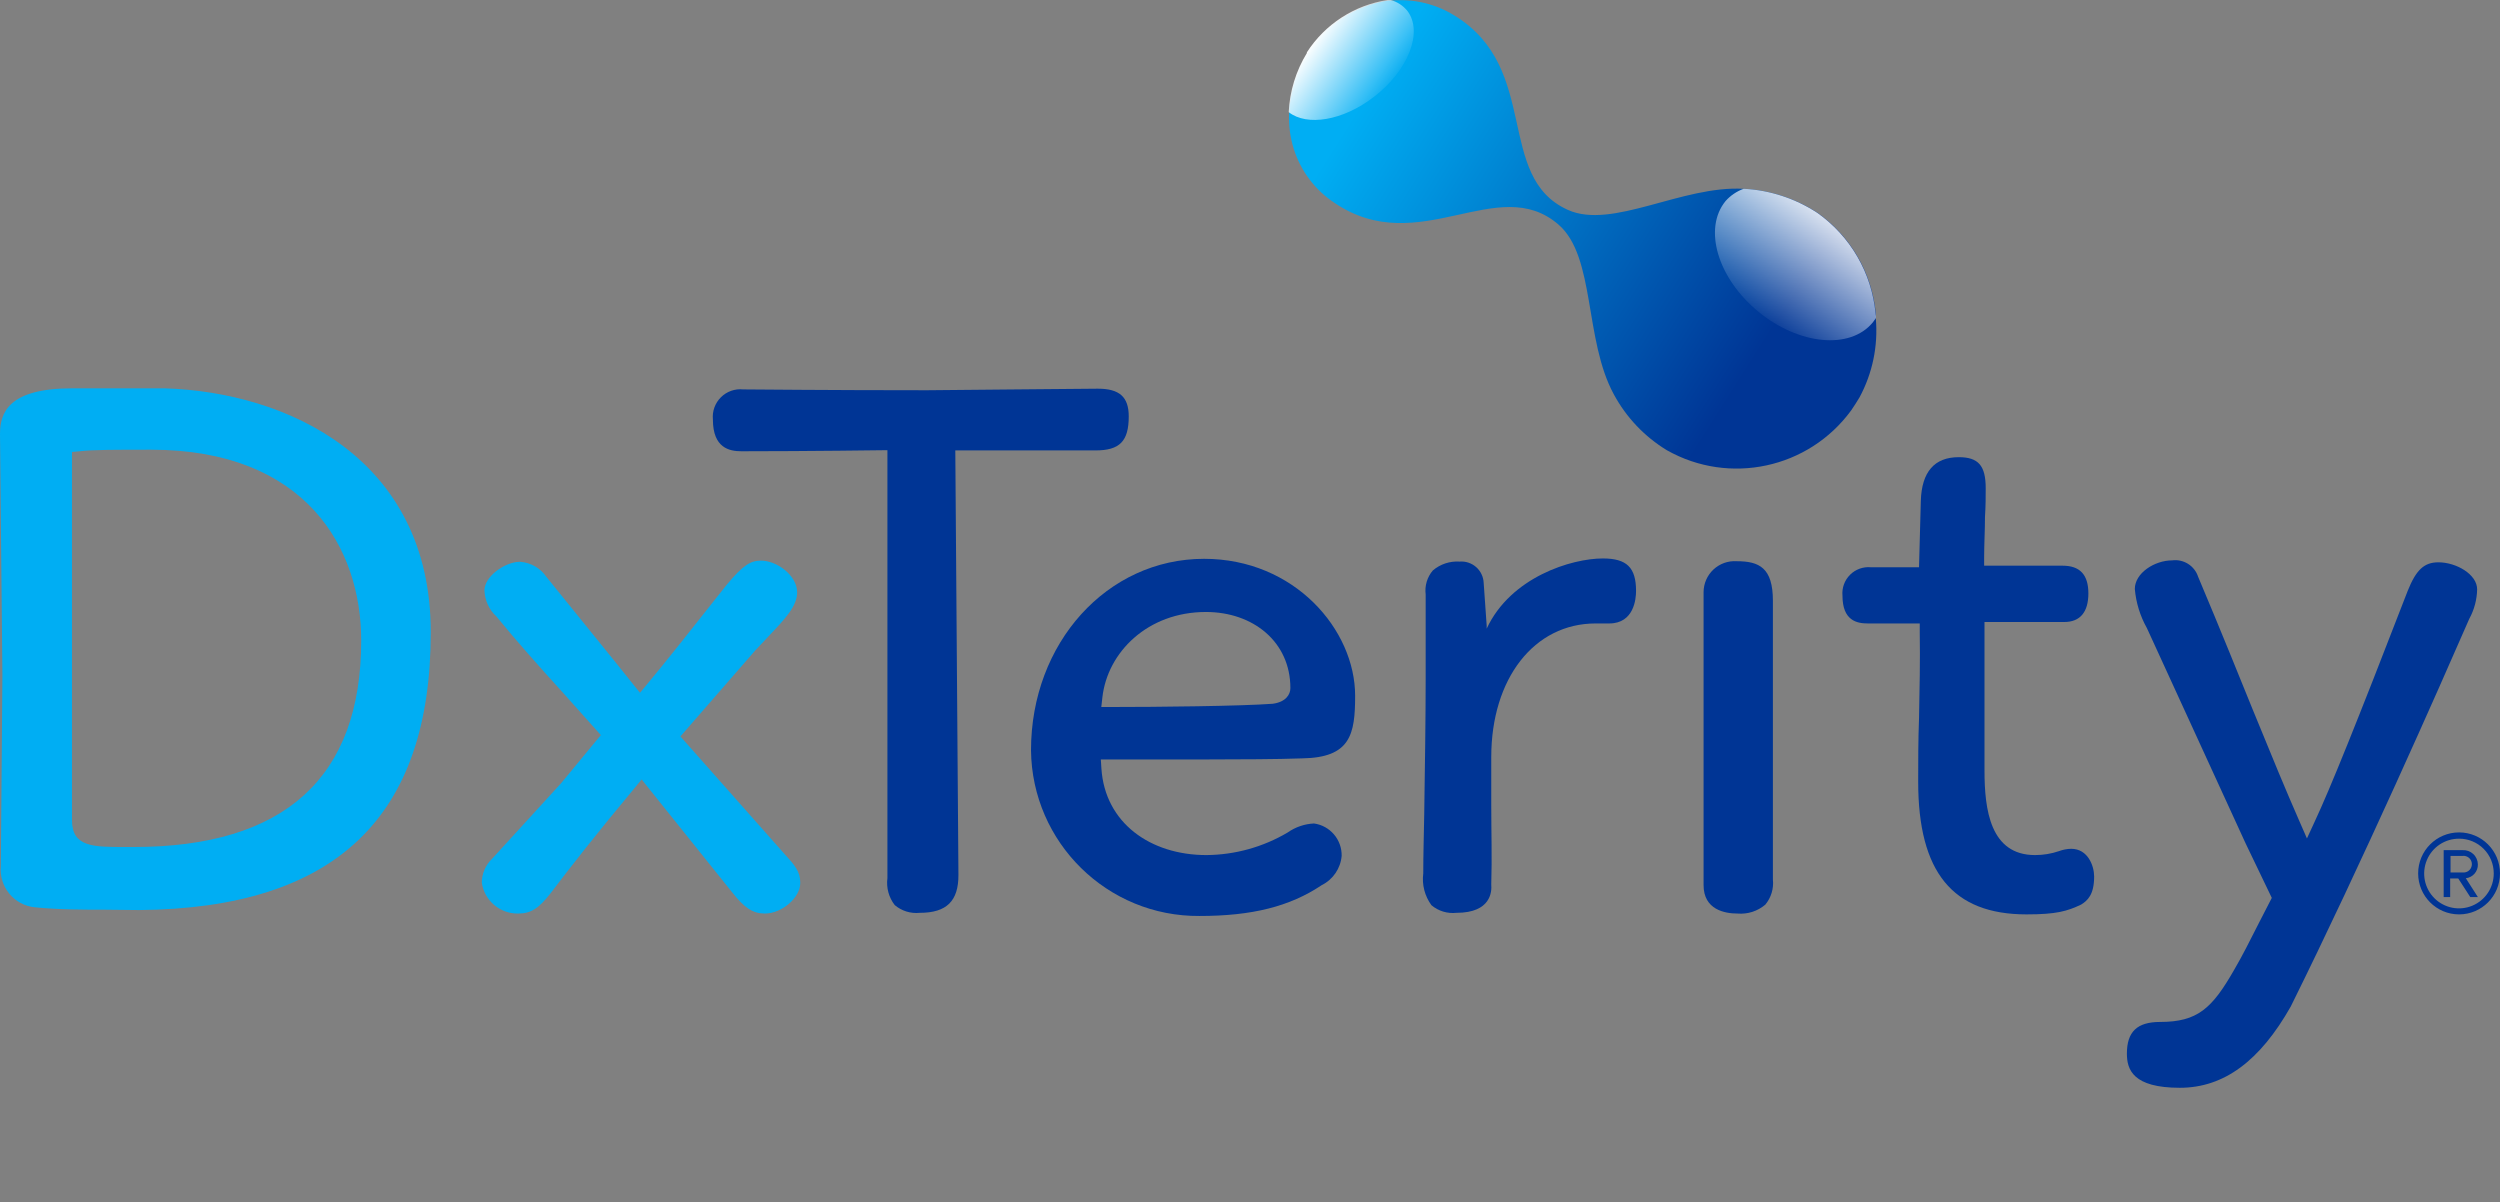
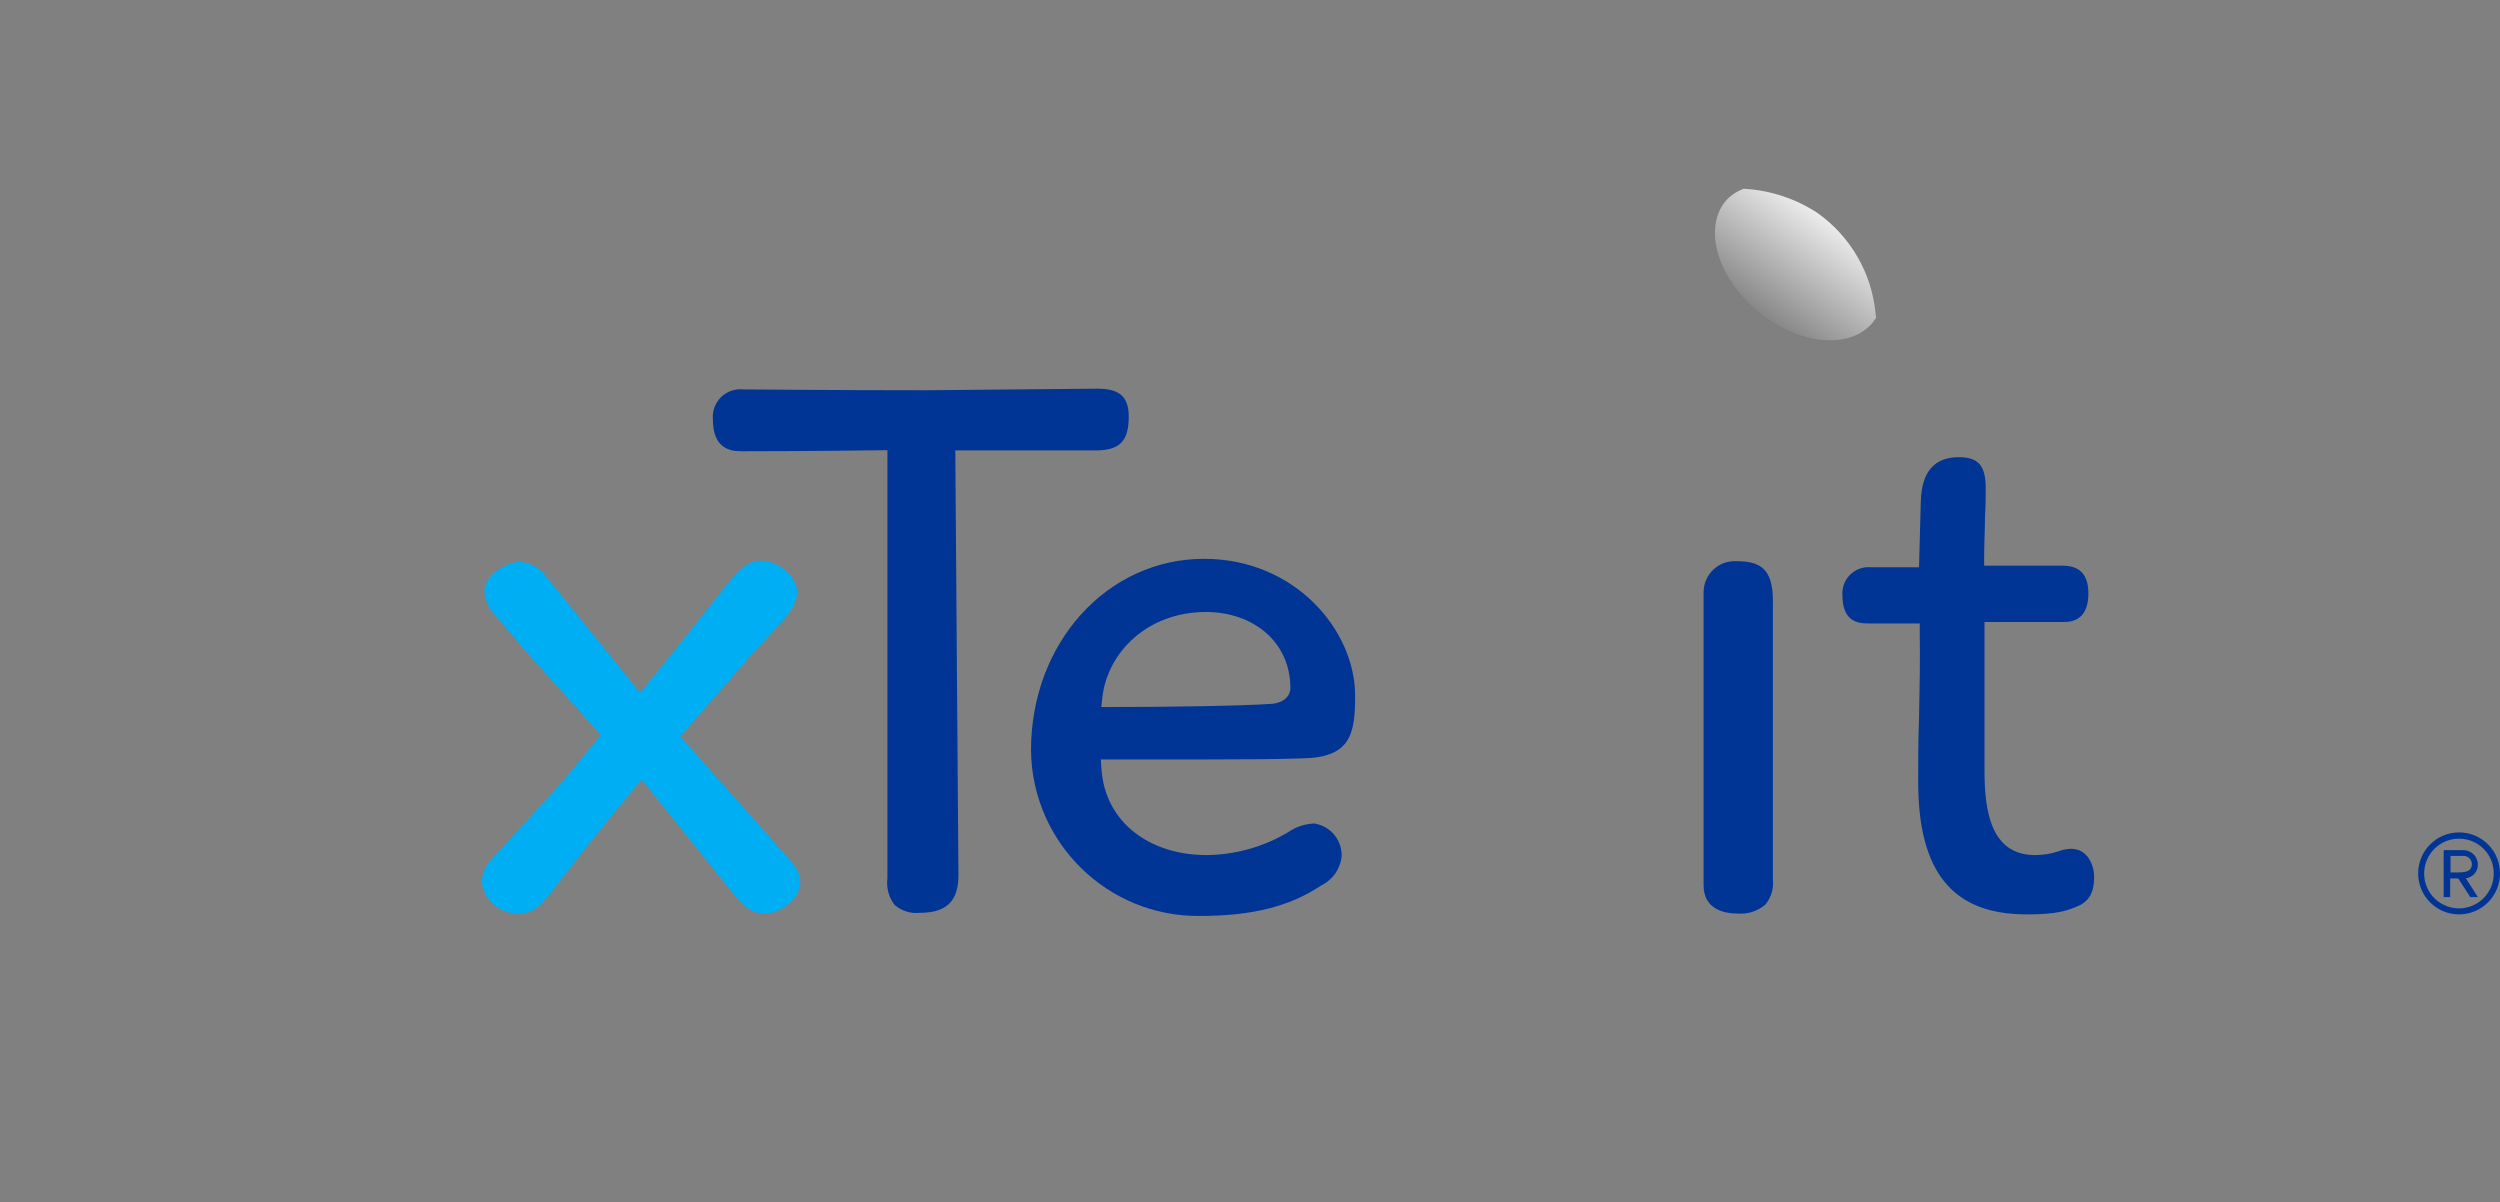
<svg xmlns="http://www.w3.org/2000/svg" width="131px" height="63px" viewBox="0 0 131 63" version="1.1">
  <rect x="0" y="0" width="131" height="63" fill="#808080" stroke="none" />
  <title>DxTerity Logo</title>
  <defs>
    <linearGradient x1="-0.141%" y1="22.936%" x2="83.003%" y2="66.313%" id="linearGradient-1">
      <stop stop-color="#00AEF3" offset="11%" />
      <stop stop-color="#003595" offset="100%" />
    </linearGradient>
    <linearGradient x1="90.984%" y1="16.724%" x2="36.797%" y2="86.99%" id="linearGradient-2">
      <stop stop-color="#FFFFFF" offset="0%" />
      <stop stop-color="#FFFFFF" stop-opacity="0" offset="100%" />
    </linearGradient>
    <linearGradient x1="19.696%" y1="29.786%" x2="78.489%" y2="69.011%" id="linearGradient-3">
      <stop stop-color="#FFFFFF" offset="0%" />
      <stop stop-color="#FFFFFF" stop-opacity="0" offset="100%" />
    </linearGradient>
  </defs>
  <g id="DxTerity-Logo" stroke="none" stroke-width="1" fill="none" fill-rule="evenodd">
    <g id="Artboard-16-copy-26" fill-rule="nonzero">
-       <path d="M5.531,47.668 C4.39,47.668 3.053,47.668 1.823,47.542 C0.737,47.435 -0.058,46.469 0.044,45.381 L0.126,35.385 L0,22.749 C0,21.637 0.429,20.348 3.784,20.348 L4.768,20.348 L7.291,20.348 C8.193,20.348 8.514,20.348 8.628,20.348 C15.067,20.55 22.572,24.025 22.572,33.123 C22.572,42.835 17.571,47.599 7.284,47.687 L5.531,47.668 Z M7.909,23.564 C6.086,23.564 4.831,23.564 4.188,23.646 L3.772,23.684 L3.772,42.974 C3.772,44.383 4.875,44.383 6.54,44.383 L7.001,44.383 C14.916,44.383 18.927,40.743 18.927,33.559 C18.927,28.726 16.032,23.564 7.909,23.564 Z" id="Shape" fill="#00AEF3" />
      <path d="M40.074,47.87 C39.443,47.87 39.002,47.567 38.365,46.758 L33.622,40.844 L33.269,41.274 C31.32,43.605 29.819,45.526 28.854,46.802 C28.223,47.611 27.82,47.87 27.138,47.87 C26.193,47.88 25.385,47.19 25.246,46.253 C25.248,45.774 25.446,45.317 25.795,44.989 L29.396,41.047 L31.484,38.519 L29.428,36.219 C28.274,34.956 26.974,33.484 26.016,32.308 C25.631,31.955 25.403,31.461 25.385,30.937 C25.385,30.217 26.419,29.472 27.189,29.44 L27.277,29.44 C27.825,29.485 28.323,29.775 28.633,30.23 C30.405,32.428 31.484,33.762 32.272,34.728 L33.534,36.302 L33.887,35.878 C34.751,34.848 36.189,33.035 38.081,30.64 C38.951,29.592 39.342,29.377 39.878,29.377 C40.717,29.377 41.77,30.16 41.77,31.038 C41.77,31.765 41.14,32.428 40.269,33.345 L39.569,34.09 L35.653,38.589 L41.096,44.736 C41.651,45.337 41.934,45.671 41.934,46.259 C41.941,47.043 40.963,47.87 40.074,47.87 Z" id="Path" fill="#00AEF3" />
      <path d="M48.197,47.832 C47.723,47.882 47.249,47.736 46.885,47.428 C46.573,47.027 46.434,46.517 46.501,46.013 L46.501,23.589 C46.501,23.589 42.332,23.646 38.85,23.646 C38.22,23.646 37.356,23.476 37.356,21.984 C37.313,21.552 37.468,21.123 37.776,20.817 C38.084,20.51 38.513,20.359 38.945,20.405 C39.235,20.405 43.448,20.449 48.582,20.449 C49.269,20.449 56.566,20.367 57.525,20.367 C58.66,20.367 59.146,20.797 59.146,21.82 C59.146,23.122 58.673,23.602 57.405,23.602 L50.058,23.602 L50.222,45.842 C50.228,47.213 49.604,47.832 48.197,47.832 Z" id="Path" fill="#003595" />
      <path d="M62.854,47.997 C58.026,48.035 54.077,44.152 54.025,39.315 C54.025,33.692 58.011,29.282 63.094,29.282 C67.83,29.282 71.009,32.997 71.009,36.46 C71.009,38.481 70.769,39.701 68.228,39.739 C66.79,39.789 65.2,39.789 62.993,39.796 C61.631,39.796 60.054,39.796 58.168,39.796 L57.683,39.796 L57.714,40.276 C57.903,43.119 60.275,44.806 63.22,44.806 C64.716,44.793 66.182,44.386 67.471,43.624 C67.877,43.338 68.356,43.174 68.852,43.15 C69.696,43.266 70.32,43.997 70.303,44.85 C70.245,45.506 69.851,46.085 69.262,46.379 C67.584,47.504 65.604,47.997 62.854,47.997 Z M63.189,32.068 C60.136,32.068 58.03,34.179 57.765,36.542 L57.708,37.047 L58.219,37.047 C60.596,37.047 64.999,37.003 66.695,36.877 C67.383,36.782 67.616,36.39 67.616,36.055 C67.616,33.635 65.667,32.068 63.189,32.068 Z" id="Shape" fill="#003595" />
-       <path d="M76.319,47.832 C75.846,47.884 75.372,47.74 75.008,47.434 C74.656,46.954 74.502,46.357 74.579,45.766 C74.579,44.8 74.61,43.757 74.629,42.696 C74.667,40.168 74.705,37.641 74.705,35.55 C74.705,34.848 74.705,34.115 74.705,33.376 C74.705,32.637 74.705,31.879 74.705,31.152 C74.647,30.696 74.784,30.237 75.083,29.889 C75.473,29.559 75.975,29.394 76.483,29.427 C76.8,29.401 77.114,29.506 77.352,29.717 C77.59,29.928 77.732,30.227 77.745,30.546 L77.902,32.782 L77.902,32.94 C79.164,30.23 82.361,29.263 83.989,29.263 C85.25,29.263 85.729,29.743 85.729,30.969 C85.729,31.367 85.628,32.669 84.323,32.669 L83.61,32.669 C80.394,32.669 78.142,35.55 78.142,39.675 C78.142,40.491 78.142,41.331 78.142,42.203 C78.142,43.555 78.186,44.945 78.142,46.354 C78.174,46.701 78.142,47.832 76.319,47.832 Z" id="Path" fill="#003595" />
      <path d="M91.052,47.87 C90.384,47.87 89.267,47.674 89.267,46.379 L89.267,31.026 C89.27,30.575 89.458,30.146 89.788,29.839 C90.118,29.533 90.559,29.377 91.008,29.408 C92.188,29.408 92.9,29.756 92.9,31.481 C92.9,33.041 92.9,46.088 92.9,46.088 C92.951,46.562 92.807,47.036 92.503,47.403 C92.101,47.745 91.579,47.914 91.052,47.87 Z" id="Path" fill="#003595" />
      <path d="M106.189,47.914 C102.316,47.914 100.513,45.697 100.513,40.964 C100.513,39.89 100.513,38.772 100.557,37.647 C100.588,36.137 100.62,34.583 100.595,33.117 L100.595,32.669 L97.87,32.669 C97.302,32.669 96.546,32.523 96.546,31.215 C96.508,30.81 96.653,30.408 96.941,30.12 C97.228,29.832 97.629,29.687 98.034,29.724 L100.557,29.724 L100.651,26.249 C100.695,24.727 101.364,23.956 102.638,23.956 C103.666,23.956 104.051,24.398 104.051,25.58 C104.051,25.99 104.051,26.515 104.013,27.083 C104.013,27.772 103.969,28.524 103.969,29.225 L103.969,29.642 L108.081,29.642 C108.989,29.642 109.431,30.116 109.431,31.095 C109.431,32.075 108.995,32.593 108.169,32.593 L103.988,32.593 L103.988,40.383 C103.988,42.43 104.29,44.806 106.637,44.806 C107.066,44.806 107.492,44.736 107.898,44.597 C108.1,44.522 108.313,44.481 108.529,44.477 C109.405,44.477 109.733,45.368 109.733,45.93 C109.733,46.885 109.386,47.194 109.046,47.403 C108.32,47.744 107.765,47.914 106.189,47.914 Z" id="Path" fill="#003595" />
-       <path d="M114.224,57 C111.764,57 111.449,56.046 111.449,55.212 C111.449,54.062 111.985,53.55 113.189,53.55 C115.157,53.55 115.914,52.836 117.062,50.833 C117.491,50.101 117.894,49.298 118.367,48.363 L119.042,47.049 L117.661,44.174 L112.496,32.909 C112.142,32.279 111.927,31.581 111.865,30.862 C111.865,30.021 112.912,29.364 113.814,29.364 C114.417,29.282 114.993,29.644 115.182,30.223 C116.444,33.218 117.327,35.423 118.039,37.173 C119.105,39.783 119.755,41.356 120.48,43.011 L120.884,43.934 L121.306,43.018 C122.095,41.331 123.457,37.963 126.163,30.963 C126.604,29.857 127.027,29.465 127.771,29.465 C128.711,29.465 129.802,30.097 129.802,30.881 C129.792,31.42 129.651,31.949 129.392,32.422 C127.821,36.024 123.785,45.179 120.032,52.748 C118.418,55.597 116.532,57 114.224,57 Z" id="Path" fill="#003595" />
-       <path d="M128.856,47.914 C127.671,47.914 126.711,46.953 126.711,45.766 C126.711,44.58 127.671,43.618 128.856,43.618 C130.04,43.618 131,44.58 131,45.766 C131,46.953 130.04,47.914 128.856,47.914 Z M128.856,43.947 C128.117,43.944 127.45,44.388 127.167,45.071 C126.883,45.754 127.038,46.541 127.561,47.064 C128.083,47.587 128.868,47.743 129.55,47.458 C130.231,47.174 130.675,46.506 130.672,45.766 C130.674,45.283 130.483,44.819 130.142,44.478 C129.801,44.136 129.338,43.945 128.856,43.947 Z M129.442,47.005 L128.812,46.032 L128.389,46.032 L128.389,47.005 L128.048,47.005 L128.048,44.547 L129.045,44.547 C129.25,44.537 129.45,44.61 129.6,44.751 C129.75,44.891 129.836,45.087 129.84,45.292 C129.852,45.663 129.577,45.979 129.209,46.019 L129.84,47.005 L129.442,47.005 Z M129.039,44.85 L128.408,44.85 L128.408,45.716 L129.039,45.716 C129.205,45.736 129.369,45.658 129.459,45.516 C129.548,45.374 129.548,45.192 129.459,45.05 C129.369,44.908 129.205,44.83 129.039,44.85 Z" id="Shape" fill="#003595" />
-       <path d="M98.293,16.693 C98.293,16.604 98.293,16.516 98.293,16.427 C98.092,14.31 96.98,12.386 95.246,11.158 C94.105,10.409 92.787,9.973 91.424,9.894 L91.374,9.894 C88.139,9.705 84.481,12.043 82.16,11 C78.312,9.269 80.759,3.582 76.206,0.809 C75.218,0.197 74.058,-0.076 72.901,0.032 L72.731,0.032 C70.996,0.299 69.458,1.297 68.505,2.774 L68.505,2.812 C67.933,3.747 67.605,4.812 67.553,5.908 C67.52,6.549 67.601,7.19 67.793,7.803 C68.162,8.969 68.921,9.971 69.943,10.64 C74.358,13.622 78.495,9.003 81.674,11.777 C83.604,13.458 83.005,17.798 84.563,20.661 C85.213,21.868 86.173,22.88 87.344,23.592 C90.625,25.446 94.772,24.55 97,21.507 C97.075,21.406 97.378,20.932 97.441,20.818 C98.121,19.556 98.417,18.122 98.293,16.693 L98.293,16.693 Z" id="Path" fill="url(#linearGradient-1)" />
+       <path d="M128.856,47.914 C127.671,47.914 126.711,46.953 126.711,45.766 C126.711,44.58 127.671,43.618 128.856,43.618 C130.04,43.618 131,44.58 131,45.766 C131,46.953 130.04,47.914 128.856,47.914 Z M128.856,43.947 C128.117,43.944 127.45,44.388 127.167,45.071 C126.883,45.754 127.038,46.541 127.561,47.064 C128.083,47.587 128.868,47.743 129.55,47.458 C130.231,47.174 130.675,46.506 130.672,45.766 C130.674,45.283 130.483,44.819 130.142,44.478 C129.801,44.136 129.338,43.945 128.856,43.947 Z M129.442,47.005 L128.812,46.032 L128.389,46.032 L128.389,47.005 L128.048,47.005 L128.048,44.547 L129.045,44.547 C129.25,44.537 129.45,44.61 129.6,44.751 C129.75,44.891 129.836,45.087 129.84,45.292 C129.852,45.663 129.577,45.979 129.209,46.019 L129.84,47.005 L129.442,47.005 Z M129.039,44.85 L128.408,44.85 L128.408,45.716 C129.205,45.736 129.369,45.658 129.459,45.516 C129.548,45.374 129.548,45.192 129.459,45.05 C129.369,44.908 129.205,44.83 129.039,44.85 Z" id="Shape" fill="#003595" />
      <path d="M90.422,10.532 C89.236,11.979 89.999,14.57 92.131,16.326 C94.262,18.083 96.949,18.335 98.135,16.895 C98.185,16.832 98.23,16.762 98.28,16.693 C98.33,16.623 98.28,16.516 98.28,16.427 C98.08,14.31 96.967,12.386 95.234,11.158 C94.092,10.409 92.774,9.973 91.412,9.894 L91.361,9.894 C91.001,10.027 90.678,10.246 90.422,10.532 L90.422,10.532 Z" id="Path" fill="url(#linearGradient-2)" />
-       <path d="M71.98,5.086 C73.797,3.696 74.585,1.674 73.746,0.569 C73.521,0.294 73.217,0.096 72.876,0 L72.706,0 C70.971,0.267 69.433,1.265 68.48,2.742 L68.48,2.78 C67.907,3.715 67.58,4.78 67.528,5.876 C68.486,6.628 70.359,6.331 71.98,5.086 Z" id="Path" fill="url(#linearGradient-3)" />
    </g>
  </g>
</svg>